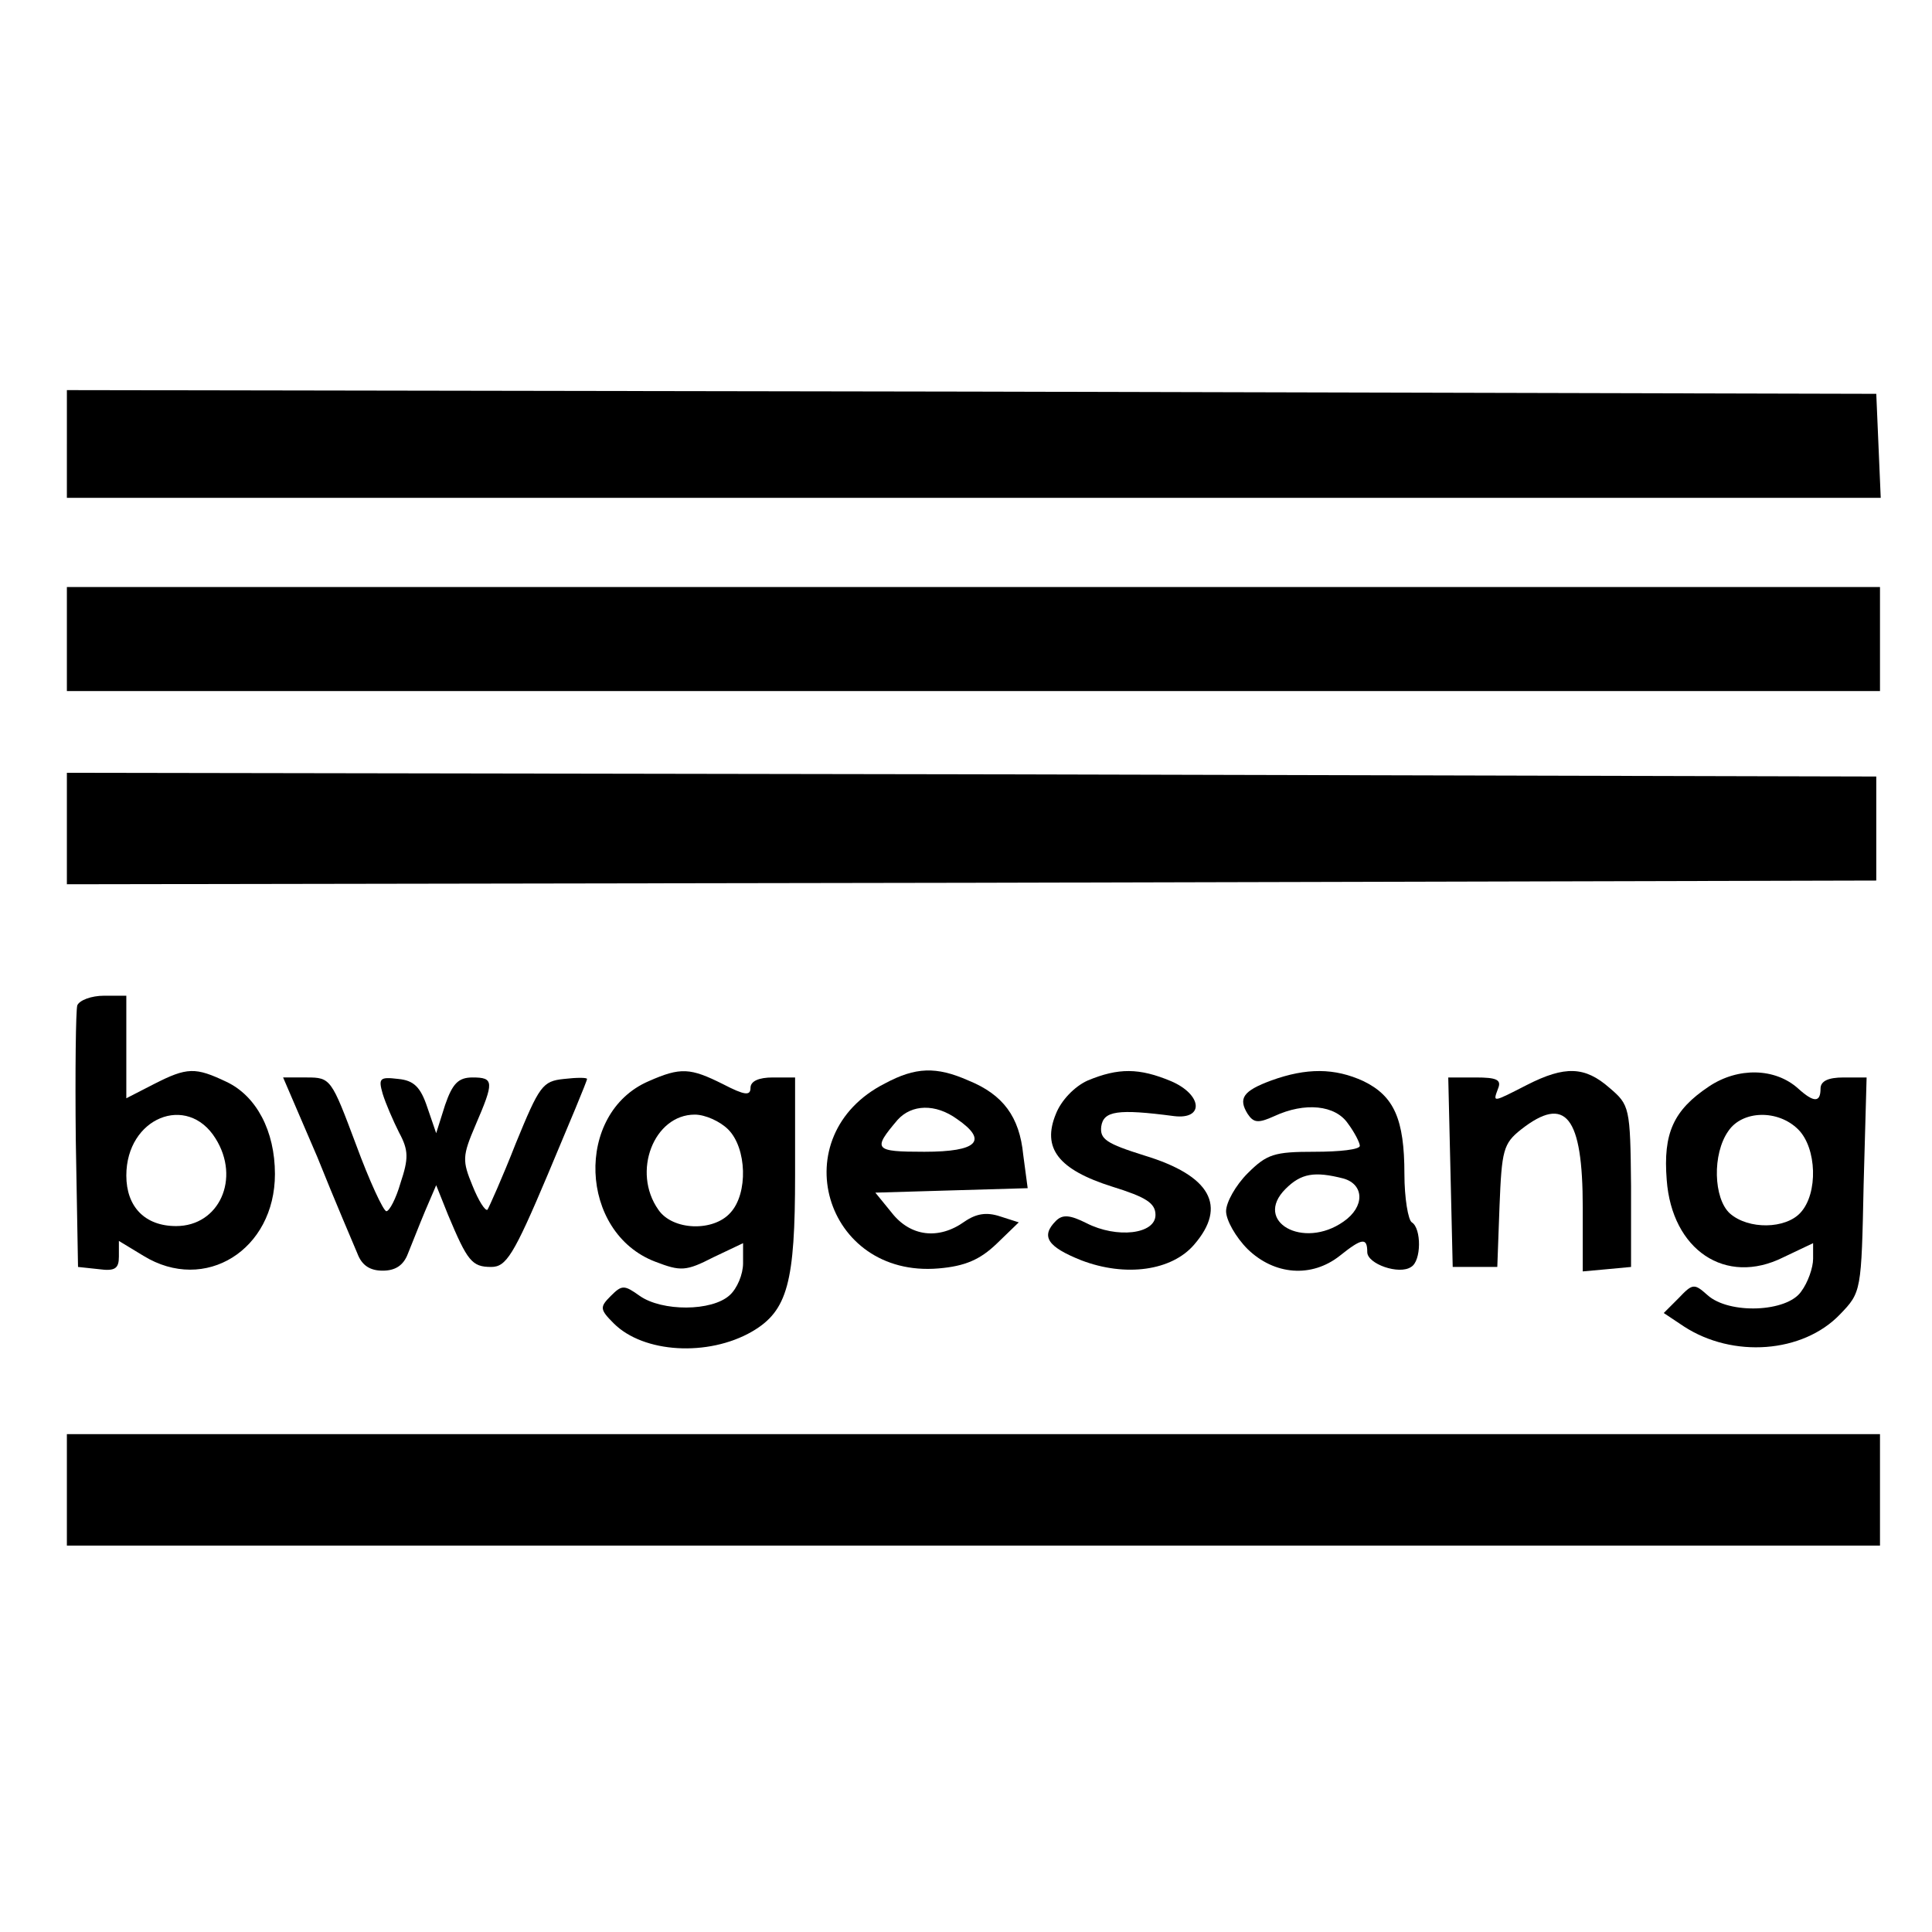
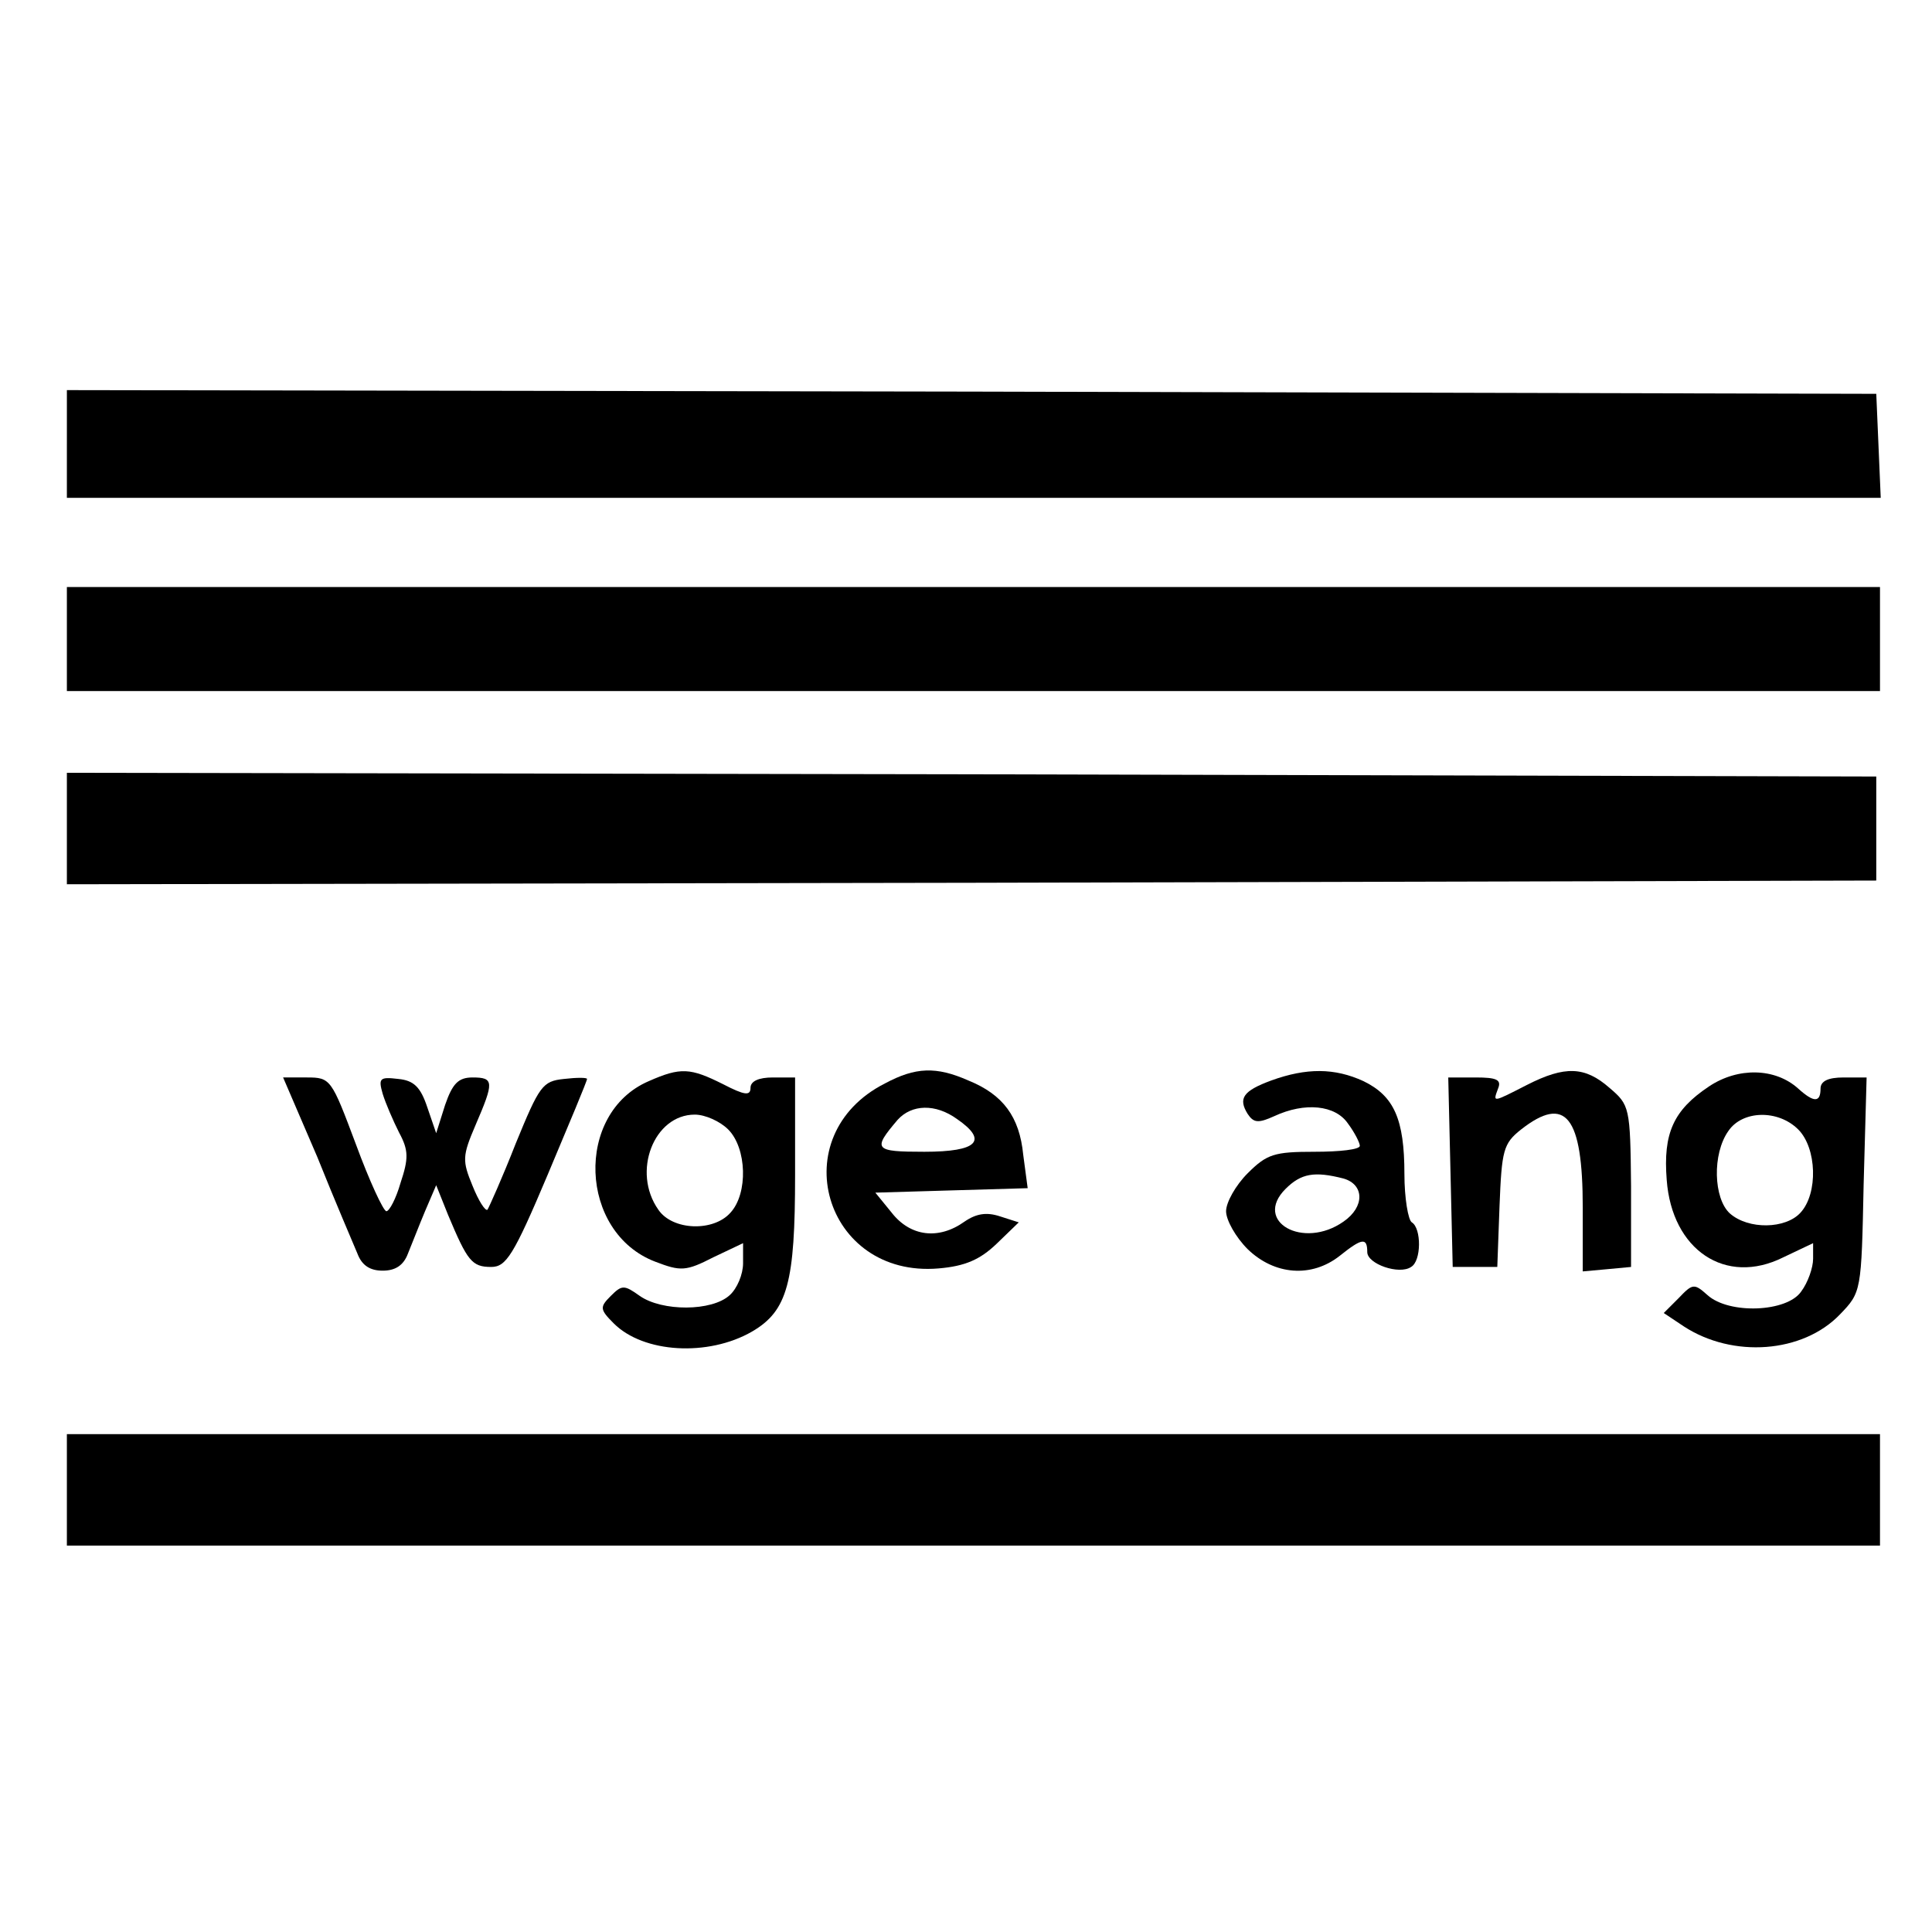
<svg xmlns="http://www.w3.org/2000/svg" version="1.0" width="260pt" height="260pt" viewBox="0 0 260 260" preserveAspectRatio="xMidYMid meet">
  <g transform="translate(0,260) scale(0.1,-0.1)" fill="#000000" stroke="none">
-     <path d="M90 2003 l0 -73 1220 0 1221 0 -3 70 -3 70 -1218 3 -1217 2 0 -72z" />
+     <path d="M90 2003 l0 -73 1220 0 1221 0 -3 70 -3 70 -1218 3 -1217 2 0 -72" />
    <path d="M90 1740 l0 -70 1220 0 1220 0 0 70 0 70 -1220 0 -1220 0 0 -70z" />
    <path d="M90 1485 l0 -75 1218 2 1217 3 0 70 0 70 -1217 3 -1218 2 0 -75z" />
-     <path d="M104 1247 c-2 -7 -3 -89 -2 -182 l3 -170 28 -3 c22 -3 27 1 27 17 l0 21 33 -20 c83 -51 177 8 177 110 0 58 -25 105 -65 124 -42 20 -53 20 -98 -3 l-37 -19 0 69 0 69 -30 0 c-17 0 -33 -6 -36 -13z m186 -179 c34 -54 5 -118 -53 -118 -42 0 -67 26 -67 68 0 78 82 111 120 50z" />
    <path d="M873 1145 c-100 -43 -94 -204 9 -243 34 -13 41 -13 78 6 l40 19 0 -27 c0 -15 -8 -34 -18 -43 -24 -22 -91 -22 -121 -1 -21 15 -24 15 -39 0 -15 -15 -15 -18 4 -37 40 -40 127 -45 186 -11 48 28 58 66 58 211 l0 131 -30 0 c-19 0 -30 -5 -30 -14 0 -11 -8 -10 -37 5 -44 22 -57 23 -100 4z m107 -65 c25 -25 27 -86 3 -112 -23 -26 -78 -24 -97 4 -36 51 -6 128 49 128 14 0 34 -9 45 -20z" />
    <path d="M1191 1142 c-138 -70 -82 -262 72 -249 36 3 56 12 78 33 l30 29 -25 8 c-18 6 -32 4 -48 -7 -35 -25 -73 -20 -98 12 l-22 27 102 3 103 3 -6 45 c-5 51 -27 81 -74 100 -43 19 -71 18 -112 -4z m97 -48 c42 -29 28 -44 -44 -44 -68 0 -70 3 -36 43 19 21 51 22 80 1z" />
-     <path d="M1464 1146 c-18 -8 -36 -27 -43 -45 -19 -46 3 -75 76 -98 45 -14 58 -22 58 -38 0 -26 -52 -32 -93 -11 -22 11 -32 12 -41 3 -21 -21 -11 -35 34 -53 60 -23 122 -14 152 21 45 52 22 93 -67 120 -51 16 -60 22 -58 39 3 21 22 24 98 14 41 -5 38 29 -4 47 -43 18 -71 18 -112 1z" />
    <path d="M1711 1146 c-38 -14 -45 -24 -32 -45 8 -12 14 -13 36 -3 41 19 82 15 99 -10 9 -12 16 -26 16 -30 0 -5 -27 -8 -61 -8 -54 0 -64 -3 -90 -29 -16 -16 -29 -39 -29 -51 0 -12 13 -35 29 -51 36 -35 86 -39 124 -9 30 24 37 25 37 5 0 -16 43 -31 59 -20 14 8 14 52 1 60 -5 3 -10 33 -10 65 0 74 -14 105 -55 125 -39 18 -77 18 -124 1z m97 -132 c28 -8 29 -38 0 -58 -54 -38 -122 0 -78 44 21 21 39 24 78 14z" />
    <path d="M2055 1140 c-47 -24 -46 -24 -39 -5 5 12 -2 15 -30 15 l-37 0 3 -127 3 -128 30 0 30 0 3 82 c3 75 5 84 29 103 60 47 83 18 83 -105 l0 -86 33 3 32 3 0 109 c-1 106 -2 109 -29 132 -33 29 -60 30 -111 4z" />
    <path d="M2300 1138 c-48 -32 -62 -63 -57 -126 7 -94 79 -143 157 -104 l40 19 0 -21 c0 -12 -7 -32 -16 -44 -19 -28 -97 -31 -126 -5 -18 16 -20 16 -39 -4 l-20 -20 27 -18 c66 -43 160 -36 210 16 29 30 29 31 32 175 l4 144 -31 0 c-21 0 -31 -5 -31 -15 0 -19 -9 -19 -30 0 -31 28 -81 29 -120 3z m120 -58 c25 -25 27 -86 3 -112 -20 -22 -70 -23 -95 -1 -22 20 -24 80 -2 111 19 28 67 29 94 2z" />
    <path d="M427 1043 c24 -60 49 -118 54 -130 6 -16 17 -23 34 -23 17 0 28 7 34 23 5 12 15 38 23 57 l15 35 16 -40 c26 -62 32 -70 58 -70 20 0 30 15 76 124 29 69 53 126 53 129 0 2 -14 2 -31 0 -29 -3 -33 -9 -65 -87 -18 -46 -36 -86 -38 -89 -3 -2 -12 12 -20 32 -14 34 -14 40 4 82 25 58 25 64 -4 64 -19 0 -27 -8 -37 -37 l-12 -38 -12 35 c-9 27 -18 36 -39 38 -25 3 -27 1 -21 -20 4 -13 14 -36 22 -52 13 -24 13 -35 2 -68 -6 -21 -15 -38 -19 -38 -4 0 -23 41 -41 90 -33 88 -34 90 -66 90 l-32 0 46 -107z" />
    <path d="M90 595 l0 -75 1220 0 1220 0 0 75 0 75 -1220 0 -1220 0 0 -75z" />
  </g>
</svg>